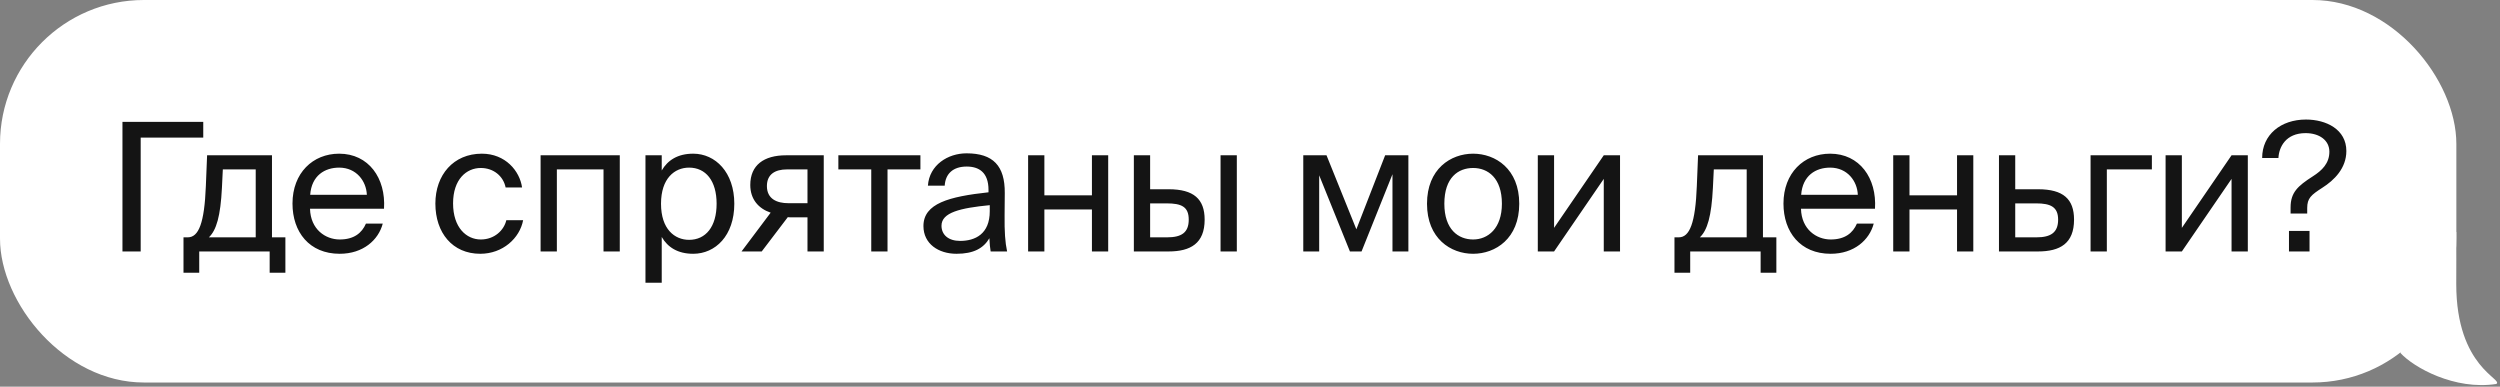
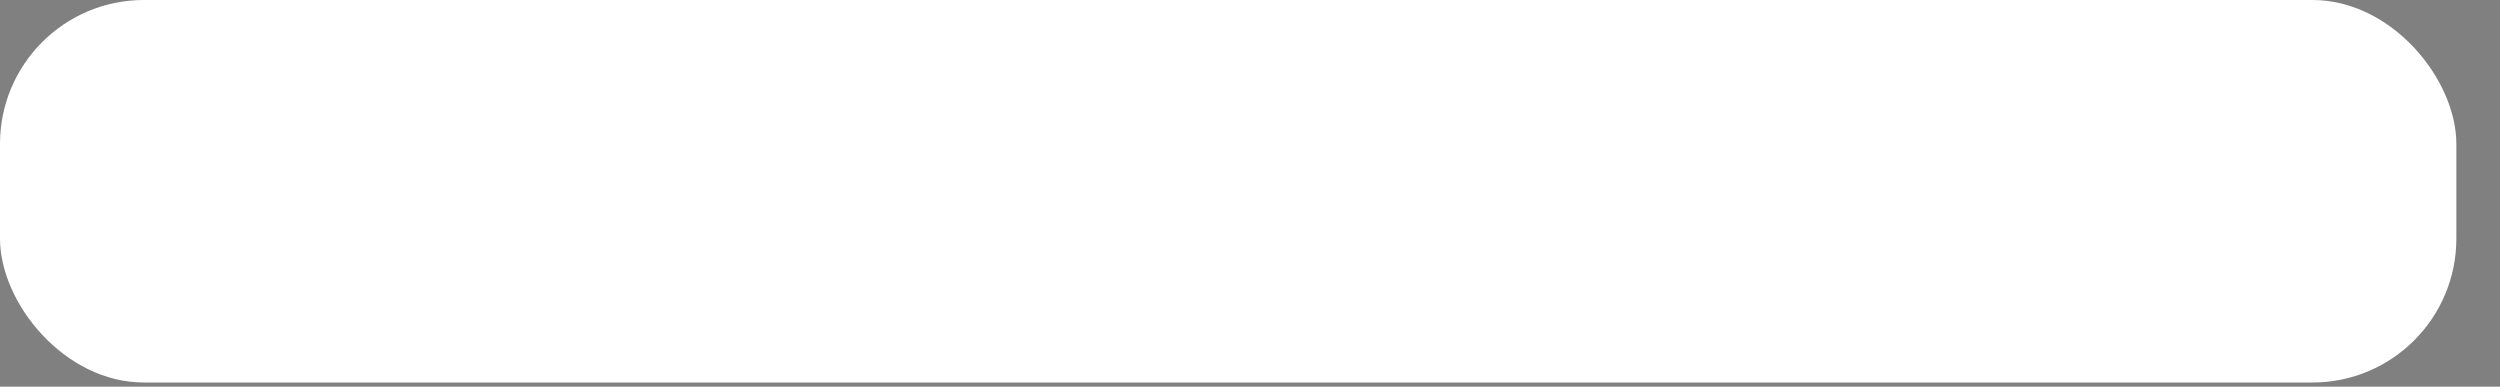
<svg xmlns="http://www.w3.org/2000/svg" width="472" height="73" viewBox="0 0 472 73" fill="none">
  <rect x="0" y="0" width="472" height="73" fill="#808080" stroke="none" />
  <rect width="463.76" height="72.218" rx="27.169" fill="white" />
-   <path d="M38.374 23.008V25.978H26.562V47.475H23.12V23.008H38.374ZM53.882 44.809V51.492H50.912V47.475H37.615V51.492H34.645V44.809H35.455C37.514 44.809 38.593 42.109 38.863 35.157L39.1 29.319H51.35V44.809H53.882ZM48.279 44.809V31.985H42.069L41.901 35.461C41.631 40.827 40.855 43.459 39.437 44.809H48.279ZM72.501 39.41H58.53C58.631 43.324 61.466 45.214 64.132 45.214C66.832 45.214 68.317 43.999 69.093 42.211H72.265C71.455 45.316 68.553 47.914 64.132 47.914C58.395 47.914 55.222 43.797 55.222 38.431C55.222 32.66 59.069 29.015 64.031 29.015C69.599 29.015 72.873 33.639 72.501 39.41ZM64.031 31.647C61.331 31.647 58.833 33.132 58.563 36.777H69.262C69.16 34.212 67.304 31.647 64.031 31.647ZM90.973 29.015C95.428 29.015 98.128 32.289 98.567 35.394H95.462C95.023 33.234 93.167 31.715 90.771 31.715C88.071 31.715 85.54 33.841 85.54 38.397C85.54 42.987 88.071 45.214 90.771 45.214C93.369 45.214 95.158 43.459 95.597 41.569H98.769C98.128 44.978 94.922 47.914 90.669 47.914C85.439 47.914 82.199 43.966 82.199 38.431C82.199 33.031 85.607 29.015 90.973 29.015ZM117.015 29.319V47.475H113.944V31.985H105.135V47.475H102.064V29.319H117.015ZM121.864 29.319H124.935V32.187C126.049 30.264 127.939 29.015 130.875 29.015C135.06 29.015 138.637 32.525 138.637 38.465C138.637 44.506 135.06 47.914 130.875 47.914C127.939 47.914 126.049 46.666 124.935 44.742V53.382H121.864V29.319ZM124.8 38.465C124.8 43.257 127.365 45.282 130.099 45.282C133.237 45.282 135.296 42.818 135.296 38.465C135.296 34.111 133.237 31.647 130.099 31.647C127.365 31.647 124.8 33.672 124.8 38.465ZM155.524 29.319V47.475H152.453V41.029H149.247C149.078 41.029 148.909 41.029 148.74 40.996L143.813 47.475H140L145.501 40.152C143.206 39.376 141.653 37.621 141.653 34.921C141.653 31.175 144.218 29.319 148.403 29.319H155.524ZM152.453 31.985H148.572C146.31 31.985 144.792 32.93 144.792 35.123C144.792 37.587 146.715 38.363 148.842 38.363H152.453V31.985ZM173.774 31.985H167.564V47.475H164.493V31.985H158.283V29.319H173.774V31.985ZM186.866 39.882V38.735C181.297 39.275 177.754 40.118 177.754 42.616C177.754 44.337 179.07 45.484 181.264 45.484C184.132 45.484 186.866 44.168 186.866 39.882ZM180.589 47.914C177.18 47.914 174.345 46.024 174.345 42.683C174.345 38.397 179.205 37.115 186.63 36.305V35.866C186.63 32.525 184.807 31.445 182.512 31.445C179.947 31.445 178.496 32.795 178.361 35.056H175.189C175.459 31.141 178.969 28.948 182.479 28.948C187.507 28.948 189.735 31.31 189.701 36.44L189.667 40.624C189.633 43.696 189.768 45.754 190.14 47.475H187.035C186.933 46.8 186.832 46.058 186.798 44.978C185.685 46.868 183.829 47.914 180.589 47.914ZM209.227 47.475H206.156V39.545H197.179V47.475H194.108V29.319H197.179V36.878H206.156V29.319H209.227V47.475ZM220.62 47.475H214.072V29.319H217.144V35.731H220.653C225.378 35.731 227.437 37.587 227.437 41.468C227.437 45.957 224.771 47.475 220.62 47.475ZM217.144 38.397V44.809H220.35C223.05 44.809 224.433 43.932 224.433 41.468C224.433 39.038 223.083 38.397 220.248 38.397H217.144ZM233.512 47.475H230.44V29.319H233.512V47.475ZM265.903 29.319V47.475H262.899V32.896L257.06 47.475H254.867L249.062 33.099V47.475H246.058V29.319H250.446L256.082 43.291L261.515 29.319H265.903ZM272.692 38.465C272.692 43.324 275.325 45.214 278.126 45.214C280.927 45.214 283.559 43.122 283.559 38.465C283.559 33.605 280.927 31.715 278.126 31.715C275.325 31.715 272.692 33.504 272.692 38.465ZM278.126 29.015C282.344 29.015 286.833 31.884 286.833 38.465C286.833 45.046 282.344 47.914 278.126 47.914C273.907 47.914 269.419 45.046 269.419 38.465C269.419 31.884 273.907 29.015 278.126 29.015ZM302.791 47.475V33.774L293.409 47.475H290.337V29.319H293.409V43.021L302.791 29.319H305.862V47.475H302.791ZM335.377 44.809V51.492H332.407V47.475H319.11V51.492H316.14V44.809H316.95C319.009 44.809 320.089 42.109 320.359 35.157L320.595 29.319H332.846V44.809H335.377ZM329.775 44.809V31.985H323.565L323.396 35.461C323.126 40.827 322.35 43.459 320.933 44.809H329.775ZM353.997 39.41H340.025C340.126 43.324 342.961 45.214 345.627 45.214C348.327 45.214 349.812 43.999 350.588 42.211H353.761C352.951 45.316 350.048 47.914 345.627 47.914C339.89 47.914 336.718 43.797 336.718 38.431C336.718 32.66 340.565 29.015 345.526 29.015C351.095 29.015 354.368 33.639 353.997 39.41ZM345.526 31.647C342.826 31.647 340.329 33.132 340.059 36.777H350.757C350.656 34.212 348.8 31.647 345.526 31.647ZM372.56 47.475H369.489V39.545H360.511V47.475H357.44V29.319H360.511V36.878H369.489V29.319H372.56V47.475ZM380.476 35.731H384.796C389.554 35.731 391.579 37.587 391.579 41.468C391.579 45.957 388.947 47.475 384.762 47.475H377.405V29.319H380.476V35.731ZM380.476 44.809H384.492C387.192 44.809 388.575 43.898 388.575 41.468C388.575 39.072 387.158 38.397 384.424 38.397H380.476V44.809ZM406.275 31.985H397.771V47.475H394.699V29.319H406.275V31.985ZM421.317 47.475V33.774L411.934 47.475H408.863V29.319H411.934V43.021L421.317 29.319H424.388V47.475H421.317ZM435.365 22.569C439.178 22.569 442.992 24.425 442.992 28.509C442.992 31.749 440.731 34.01 438.436 35.461C436.343 36.811 435.601 37.418 435.601 39.275V40.321H432.462V39.173C432.462 36.339 433.812 35.123 436.647 33.301C438.402 32.187 439.786 30.837 439.786 28.644C439.786 26.484 437.896 25.134 435.297 25.134C431.551 25.134 430.269 27.766 430.167 29.825H427.096C427.096 25.438 430.606 22.569 435.365 22.569ZM436.04 47.475H432.158V43.594H436.04V47.475Z" fill="#141414" />
-   <path d="M471.288 72.496C463.439 73.704 455.691 69.382 453.175 66.615C455.768 60.431 439.759 45.413 450.325 45.413C452.769 45.413 454.855 39.013 463.741 43.818C463.773 45.76 463.741 52.483 463.741 53.628C463.741 69.477 472.797 71.586 471.288 72.496Z" fill="white" />
</svg>